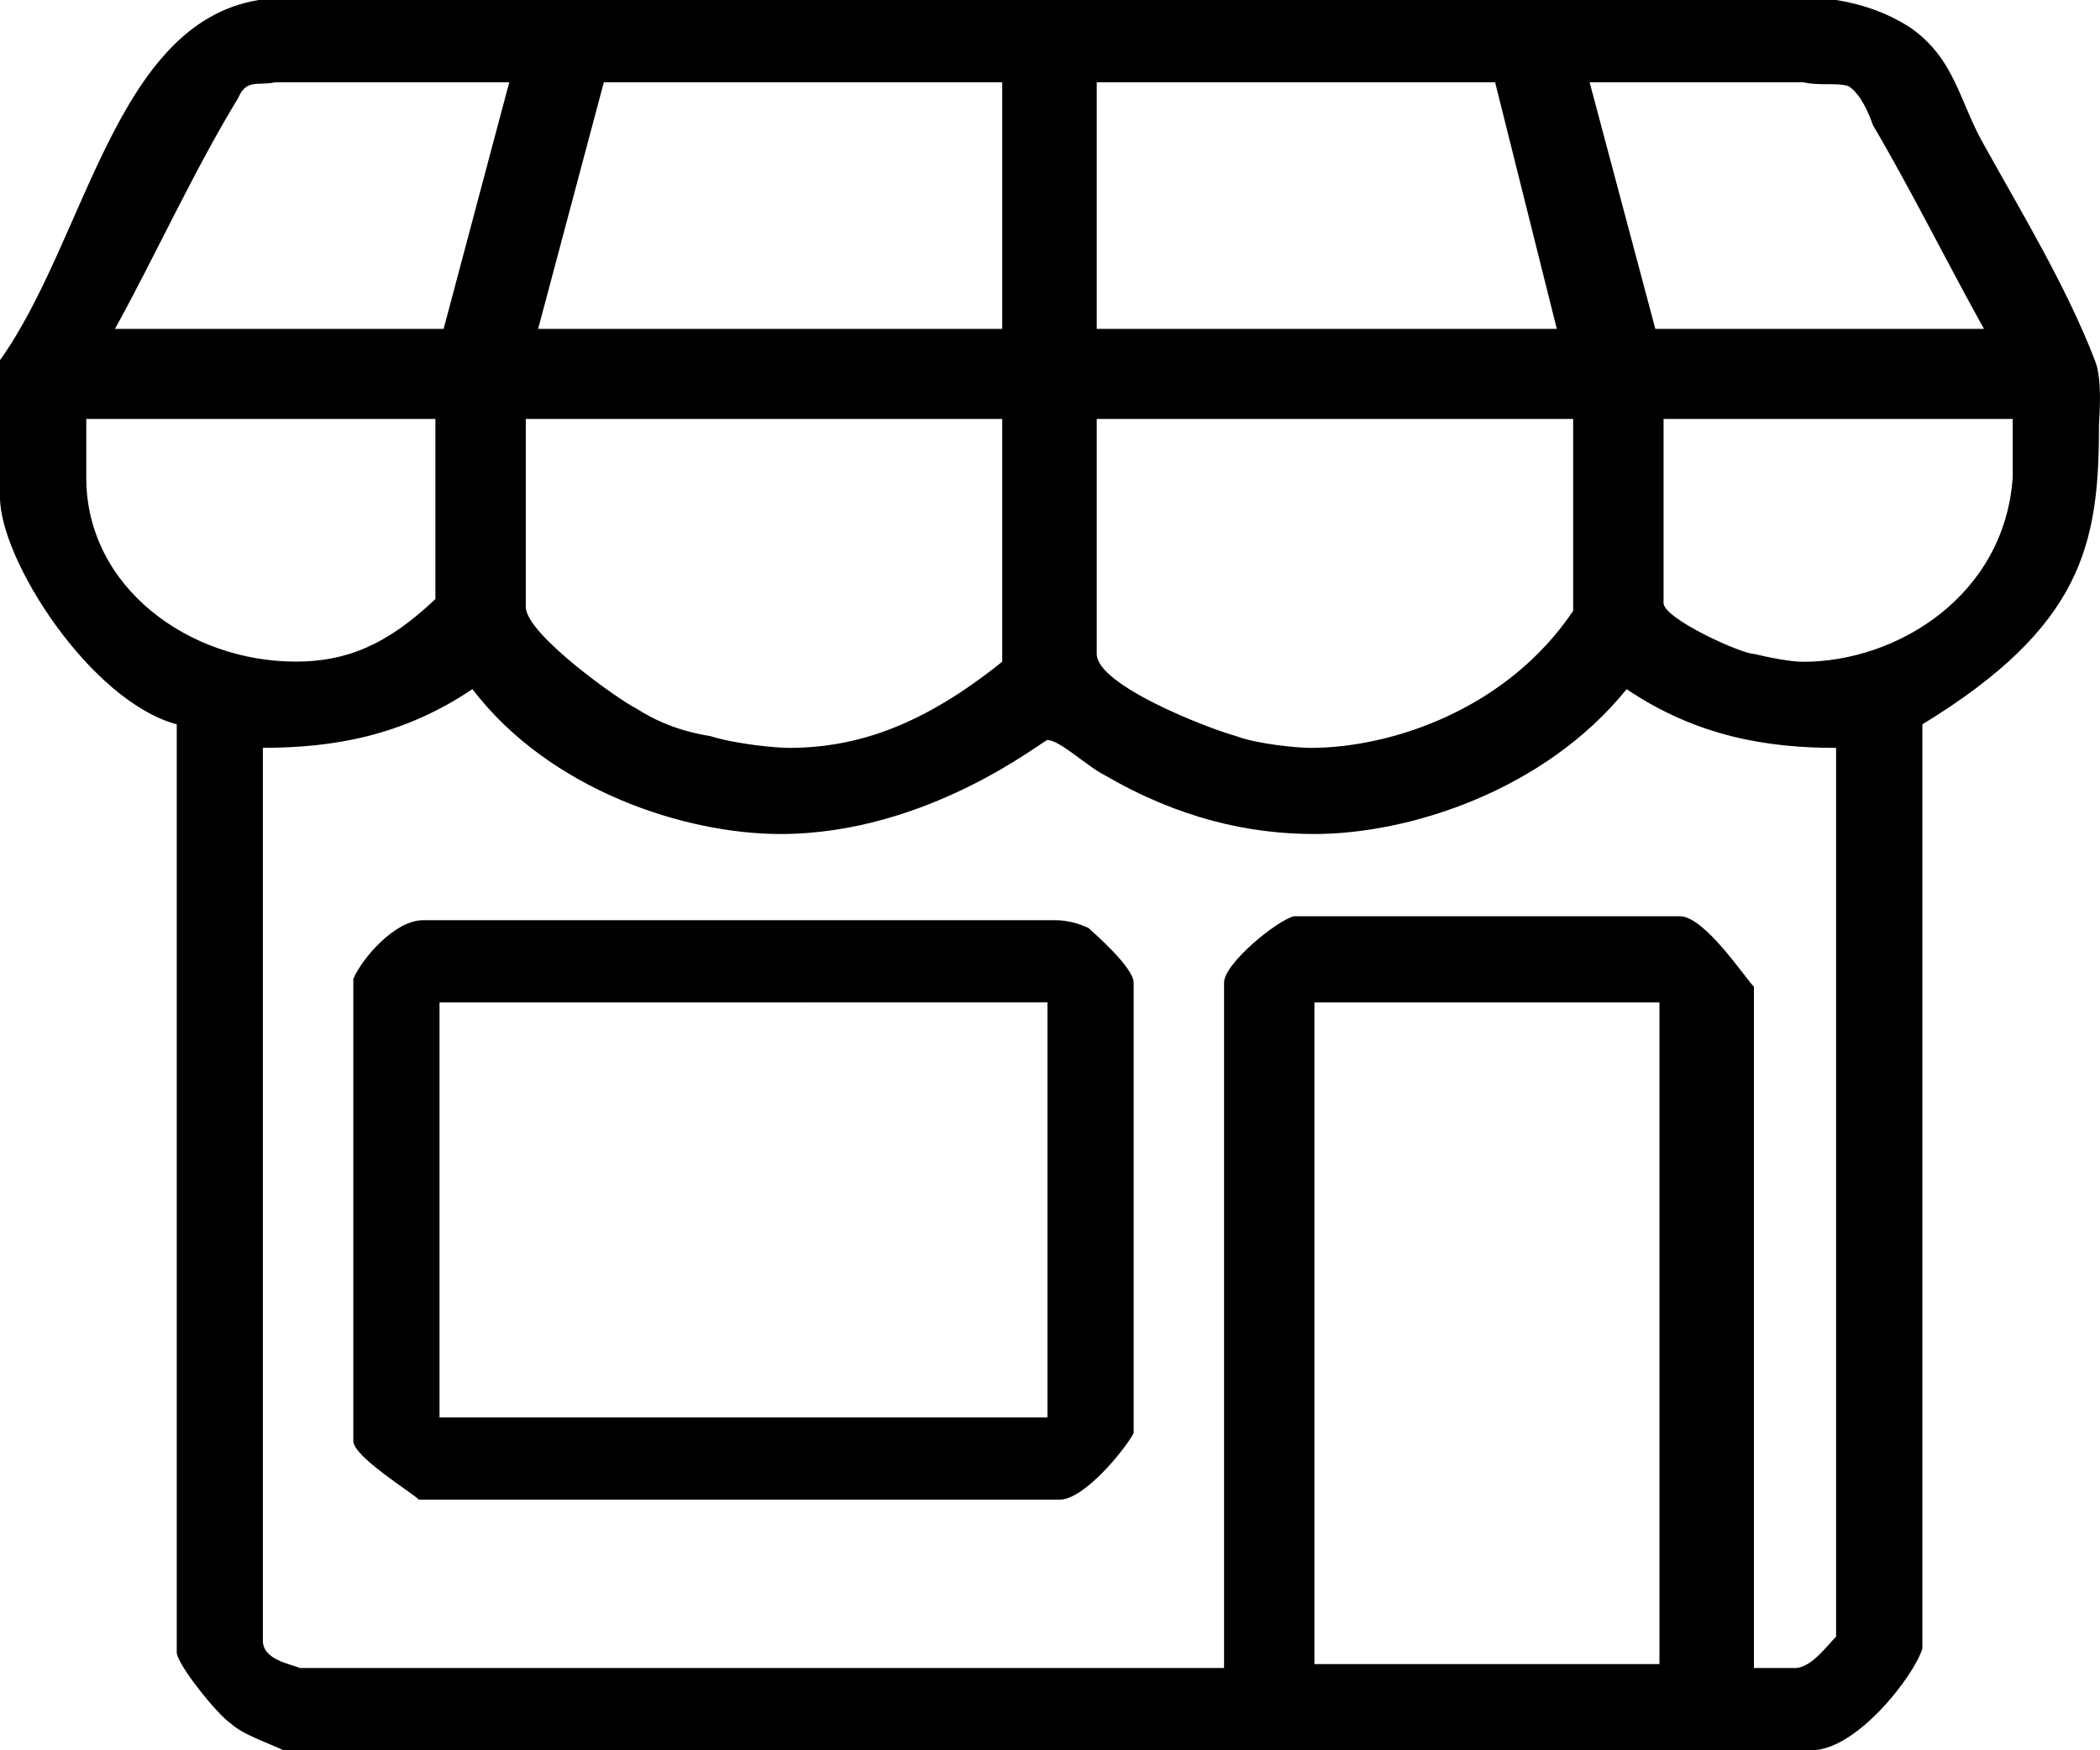
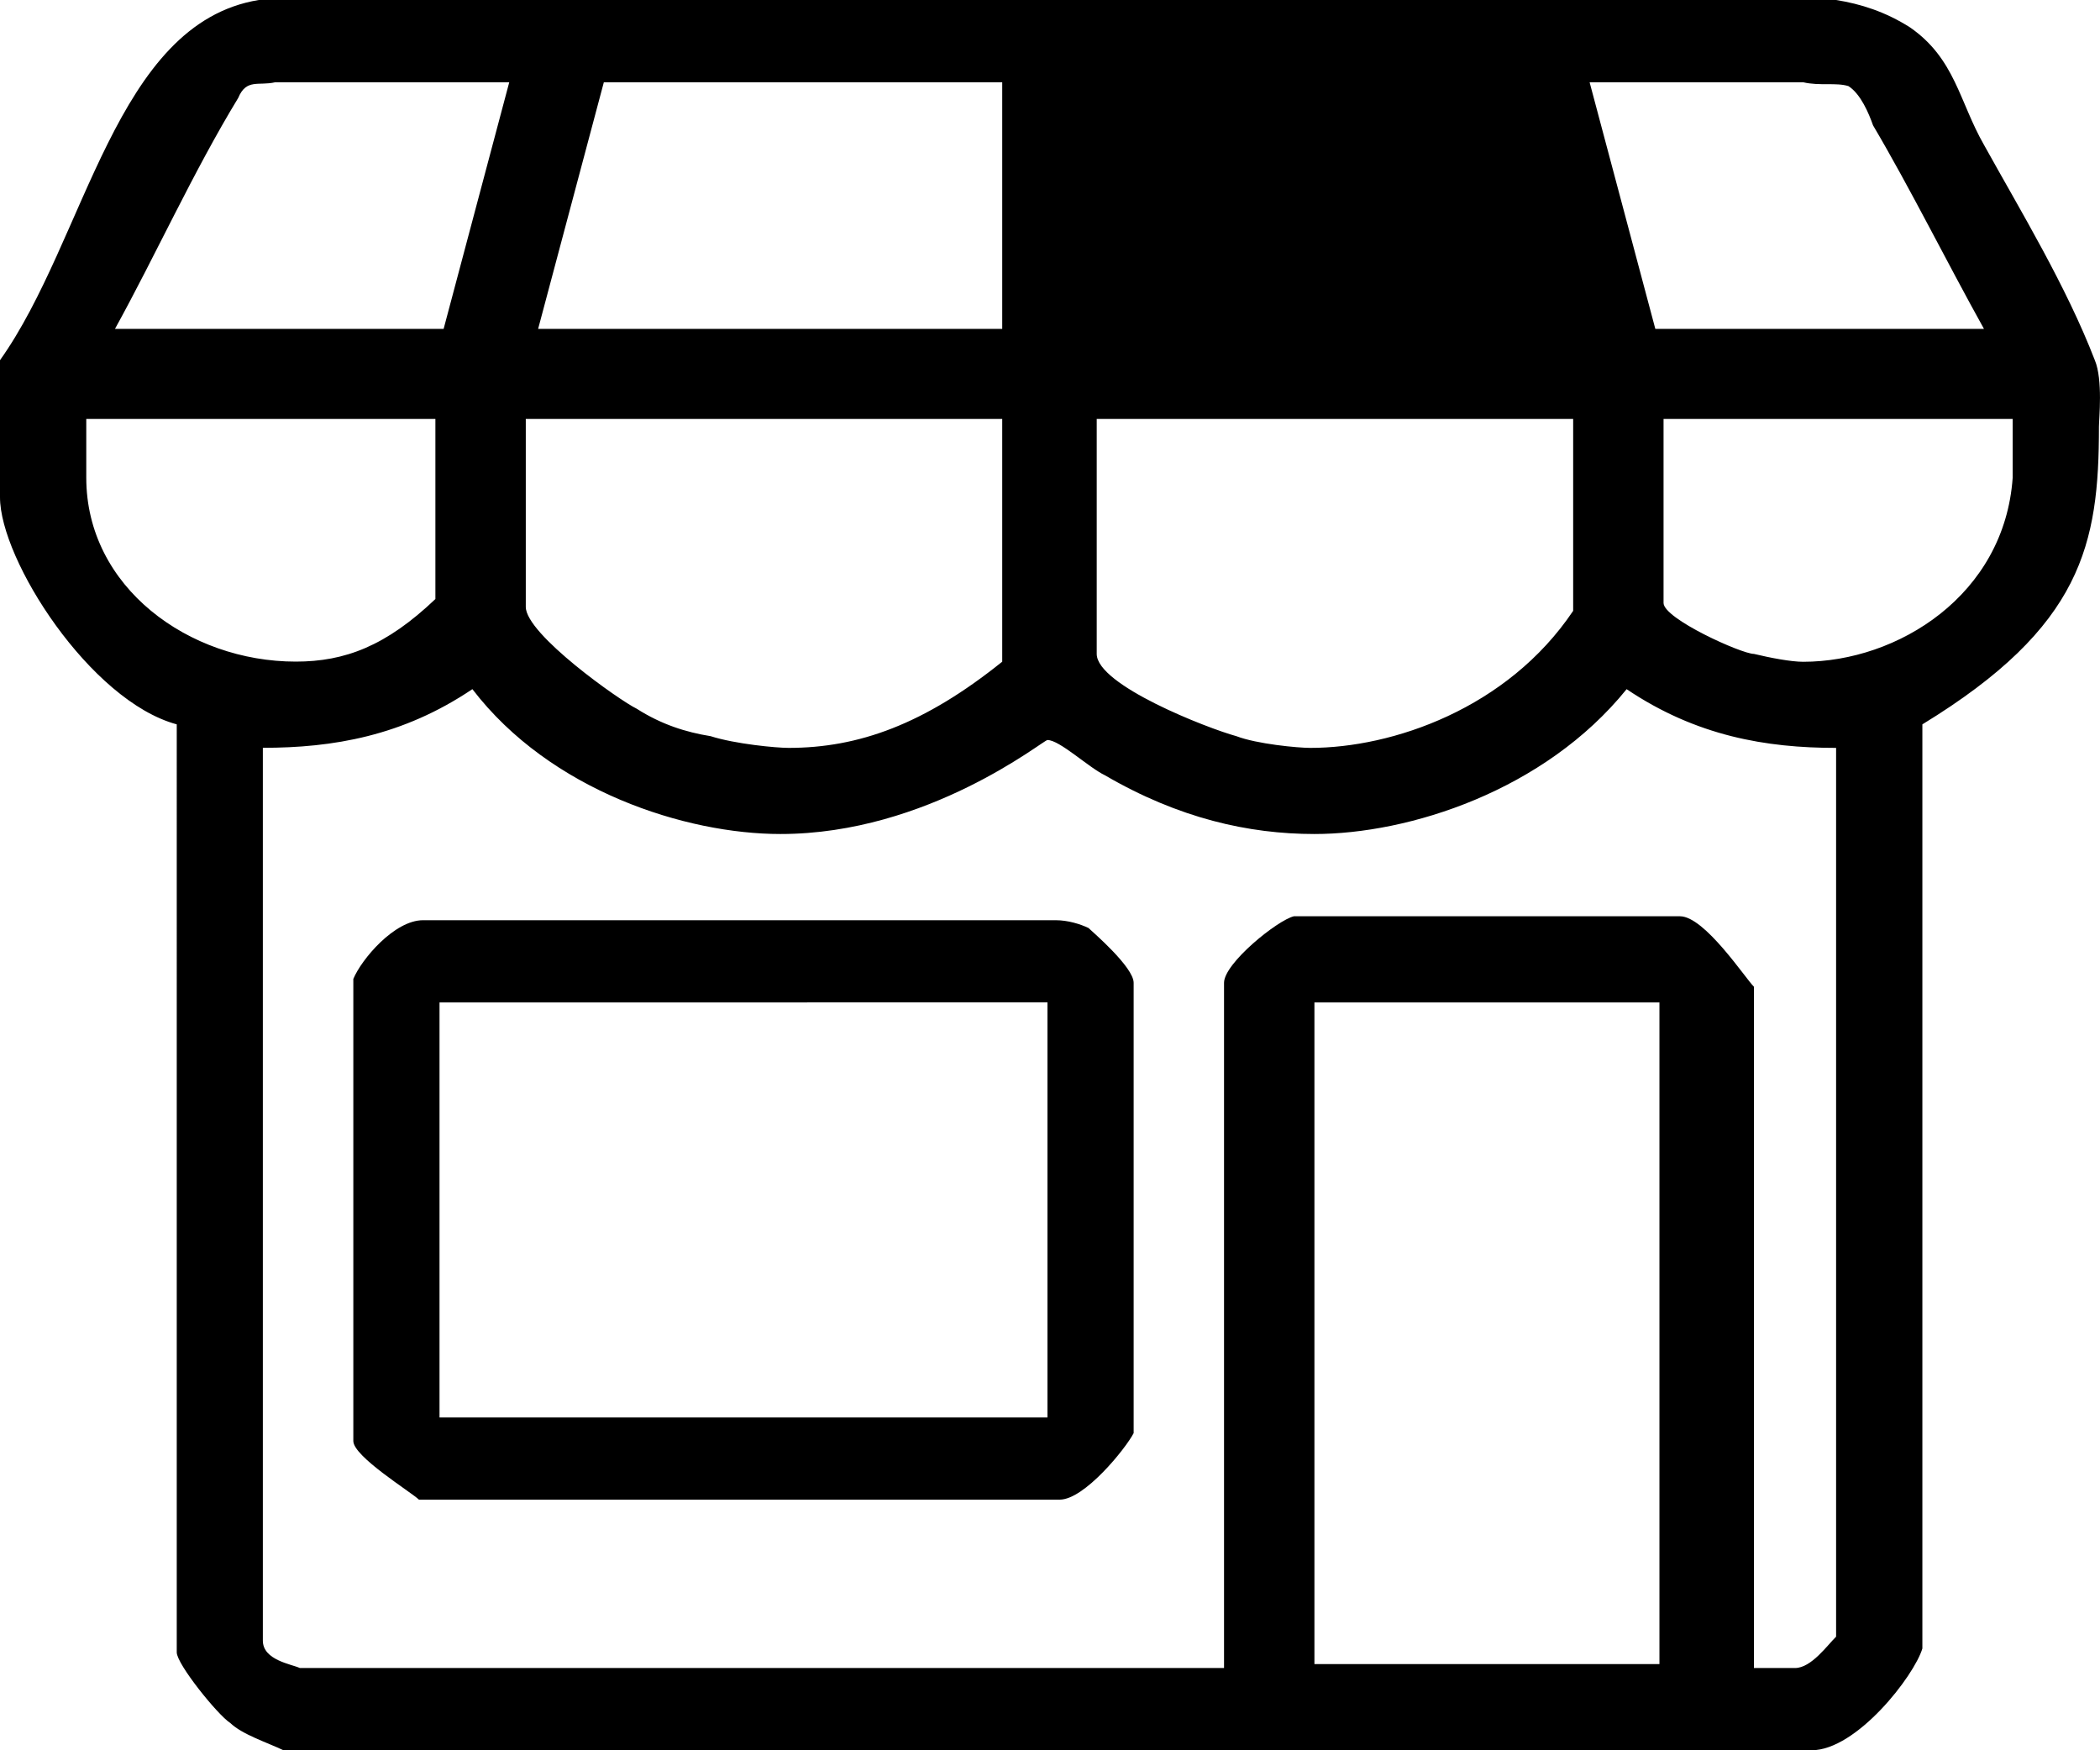
<svg xmlns="http://www.w3.org/2000/svg" width="24" height="20" viewBox="0 0 24 20">
  <g>
    <g>
-       <path fill="#000" d="M20.984 0c.282.045.563.134.845.313.516.358.563.85.845 1.342.422.761.939 1.611 1.267 2.461.094.224.047.671.047.76 0 1.343-.188 2.283-2.018 3.401v10.56c-.094.313-.751 1.163-1.268 1.163H3.24c-.188-.09-.47-.179-.61-.313-.141-.09-.61-.671-.61-.806V8.277C1.032 8.01 0 6.398 0 5.682V4.116C.986 2.73 1.314.268 2.957 0zM3.145.94c-.188.044-.329-.045-.422.178-.517.85-.94 1.79-1.409 2.64H5.07L5.82.94zm3.756 0L6.15 3.758h5.304V.94zm5.633 0v2.818h5.258L17.087.94zm5.633 0l.751 2.818h3.756c-.423-.76-.845-1.61-1.268-2.326-.047-.134-.14-.358-.281-.448-.141-.044-.33 0-.517-.044zM.986 4.787v.672C.986 6.71 2.159 7.56 3.38 7.56c.563 0 1.033-.179 1.596-.715V4.787zm5.023 0v2.148c0 .313 1.08 1.074 1.267 1.163.282.18.563.269.845.314.282.09.751.134.892.134.798 0 1.55-.269 2.441-.985V4.787zm6.525 0v2.685c0 .358 1.267.85 1.596.94.235.09.704.134.845.134.939 0 2.253-.448 3.004-1.566V4.787zm6.478 0V6.89c0 .18.892.582 1.033.582.188.045.422.09.563.09 1.08 0 2.3-.761 2.394-2.103v-.672zM5.398 7.875c-.798.537-1.596.67-2.394.67v10.202c0 .224.329.269.423.313h10.562v-7.83c0-.223.61-.715.798-.76H19.2c.282 0 .751.715.845.805v7.785h.47c.187 0 .375-.268.469-.358V8.546c-.798 0-1.596-.134-2.394-.671-.94 1.163-2.488 1.655-3.568 1.655-.751 0-1.55-.179-2.394-.671-.188-.09-.517-.403-.657-.403-.047 0-1.362 1.074-3.052 1.074-1.08 0-2.629-.492-3.52-1.655zm6.667 2.64c.14 0 .281.044.375.089.047.045.516.447.516.626v5.146c-.093.179-.563.76-.845.76H4.788c-.094-.09-.75-.492-.75-.67v-5.28c.093-.224.469-.671.797-.671zm-7.042.94v4.742h6.948v-4.743zm9.999 0v7.56h3.943v-7.56z" />
+       <path fill="#000" d="M20.984 0c.282.045.563.134.845.313.516.358.563.85.845 1.342.422.761.939 1.611 1.267 2.461.094.224.047.671.047.76 0 1.343-.188 2.283-2.018 3.401v10.56c-.094.313-.751 1.163-1.268 1.163H3.24c-.188-.09-.47-.179-.61-.313-.141-.09-.61-.671-.61-.806V8.277C1.032 8.01 0 6.398 0 5.682V4.116C.986 2.73 1.314.268 2.957 0zM3.145.94c-.188.044-.329-.045-.422.178-.517.85-.94 1.79-1.409 2.64H5.07L5.82.94zm3.756 0L6.15 3.758h5.304V.94zm5.633 0h5.258L17.087.94zm5.633 0l.751 2.818h3.756c-.423-.76-.845-1.61-1.268-2.326-.047-.134-.14-.358-.281-.448-.141-.044-.33 0-.517-.044zM.986 4.787v.672C.986 6.71 2.159 7.56 3.38 7.56c.563 0 1.033-.179 1.596-.715V4.787zm5.023 0v2.148c0 .313 1.08 1.074 1.267 1.163.282.18.563.269.845.314.282.09.751.134.892.134.798 0 1.55-.269 2.441-.985V4.787zm6.525 0v2.685c0 .358 1.267.85 1.596.94.235.09.704.134.845.134.939 0 2.253-.448 3.004-1.566V4.787zm6.478 0V6.89c0 .18.892.582 1.033.582.188.045.422.09.563.09 1.08 0 2.3-.761 2.394-2.103v-.672zM5.398 7.875c-.798.537-1.596.67-2.394.67v10.202c0 .224.329.269.423.313h10.562v-7.83c0-.223.61-.715.798-.76H19.2c.282 0 .751.715.845.805v7.785h.47c.187 0 .375-.268.469-.358V8.546c-.798 0-1.596-.134-2.394-.671-.94 1.163-2.488 1.655-3.568 1.655-.751 0-1.55-.179-2.394-.671-.188-.09-.517-.403-.657-.403-.047 0-1.362 1.074-3.052 1.074-1.08 0-2.629-.492-3.52-1.655zm6.667 2.64c.14 0 .281.044.375.089.047.045.516.447.516.626v5.146c-.093.179-.563.76-.845.76H4.788c-.094-.09-.75-.492-.75-.67v-5.28c.093-.224.469-.671.797-.671zm-7.042.94v4.742h6.948v-4.743zm9.999 0v7.56h3.943v-7.56z" />
    </g>
  </g>
</svg>